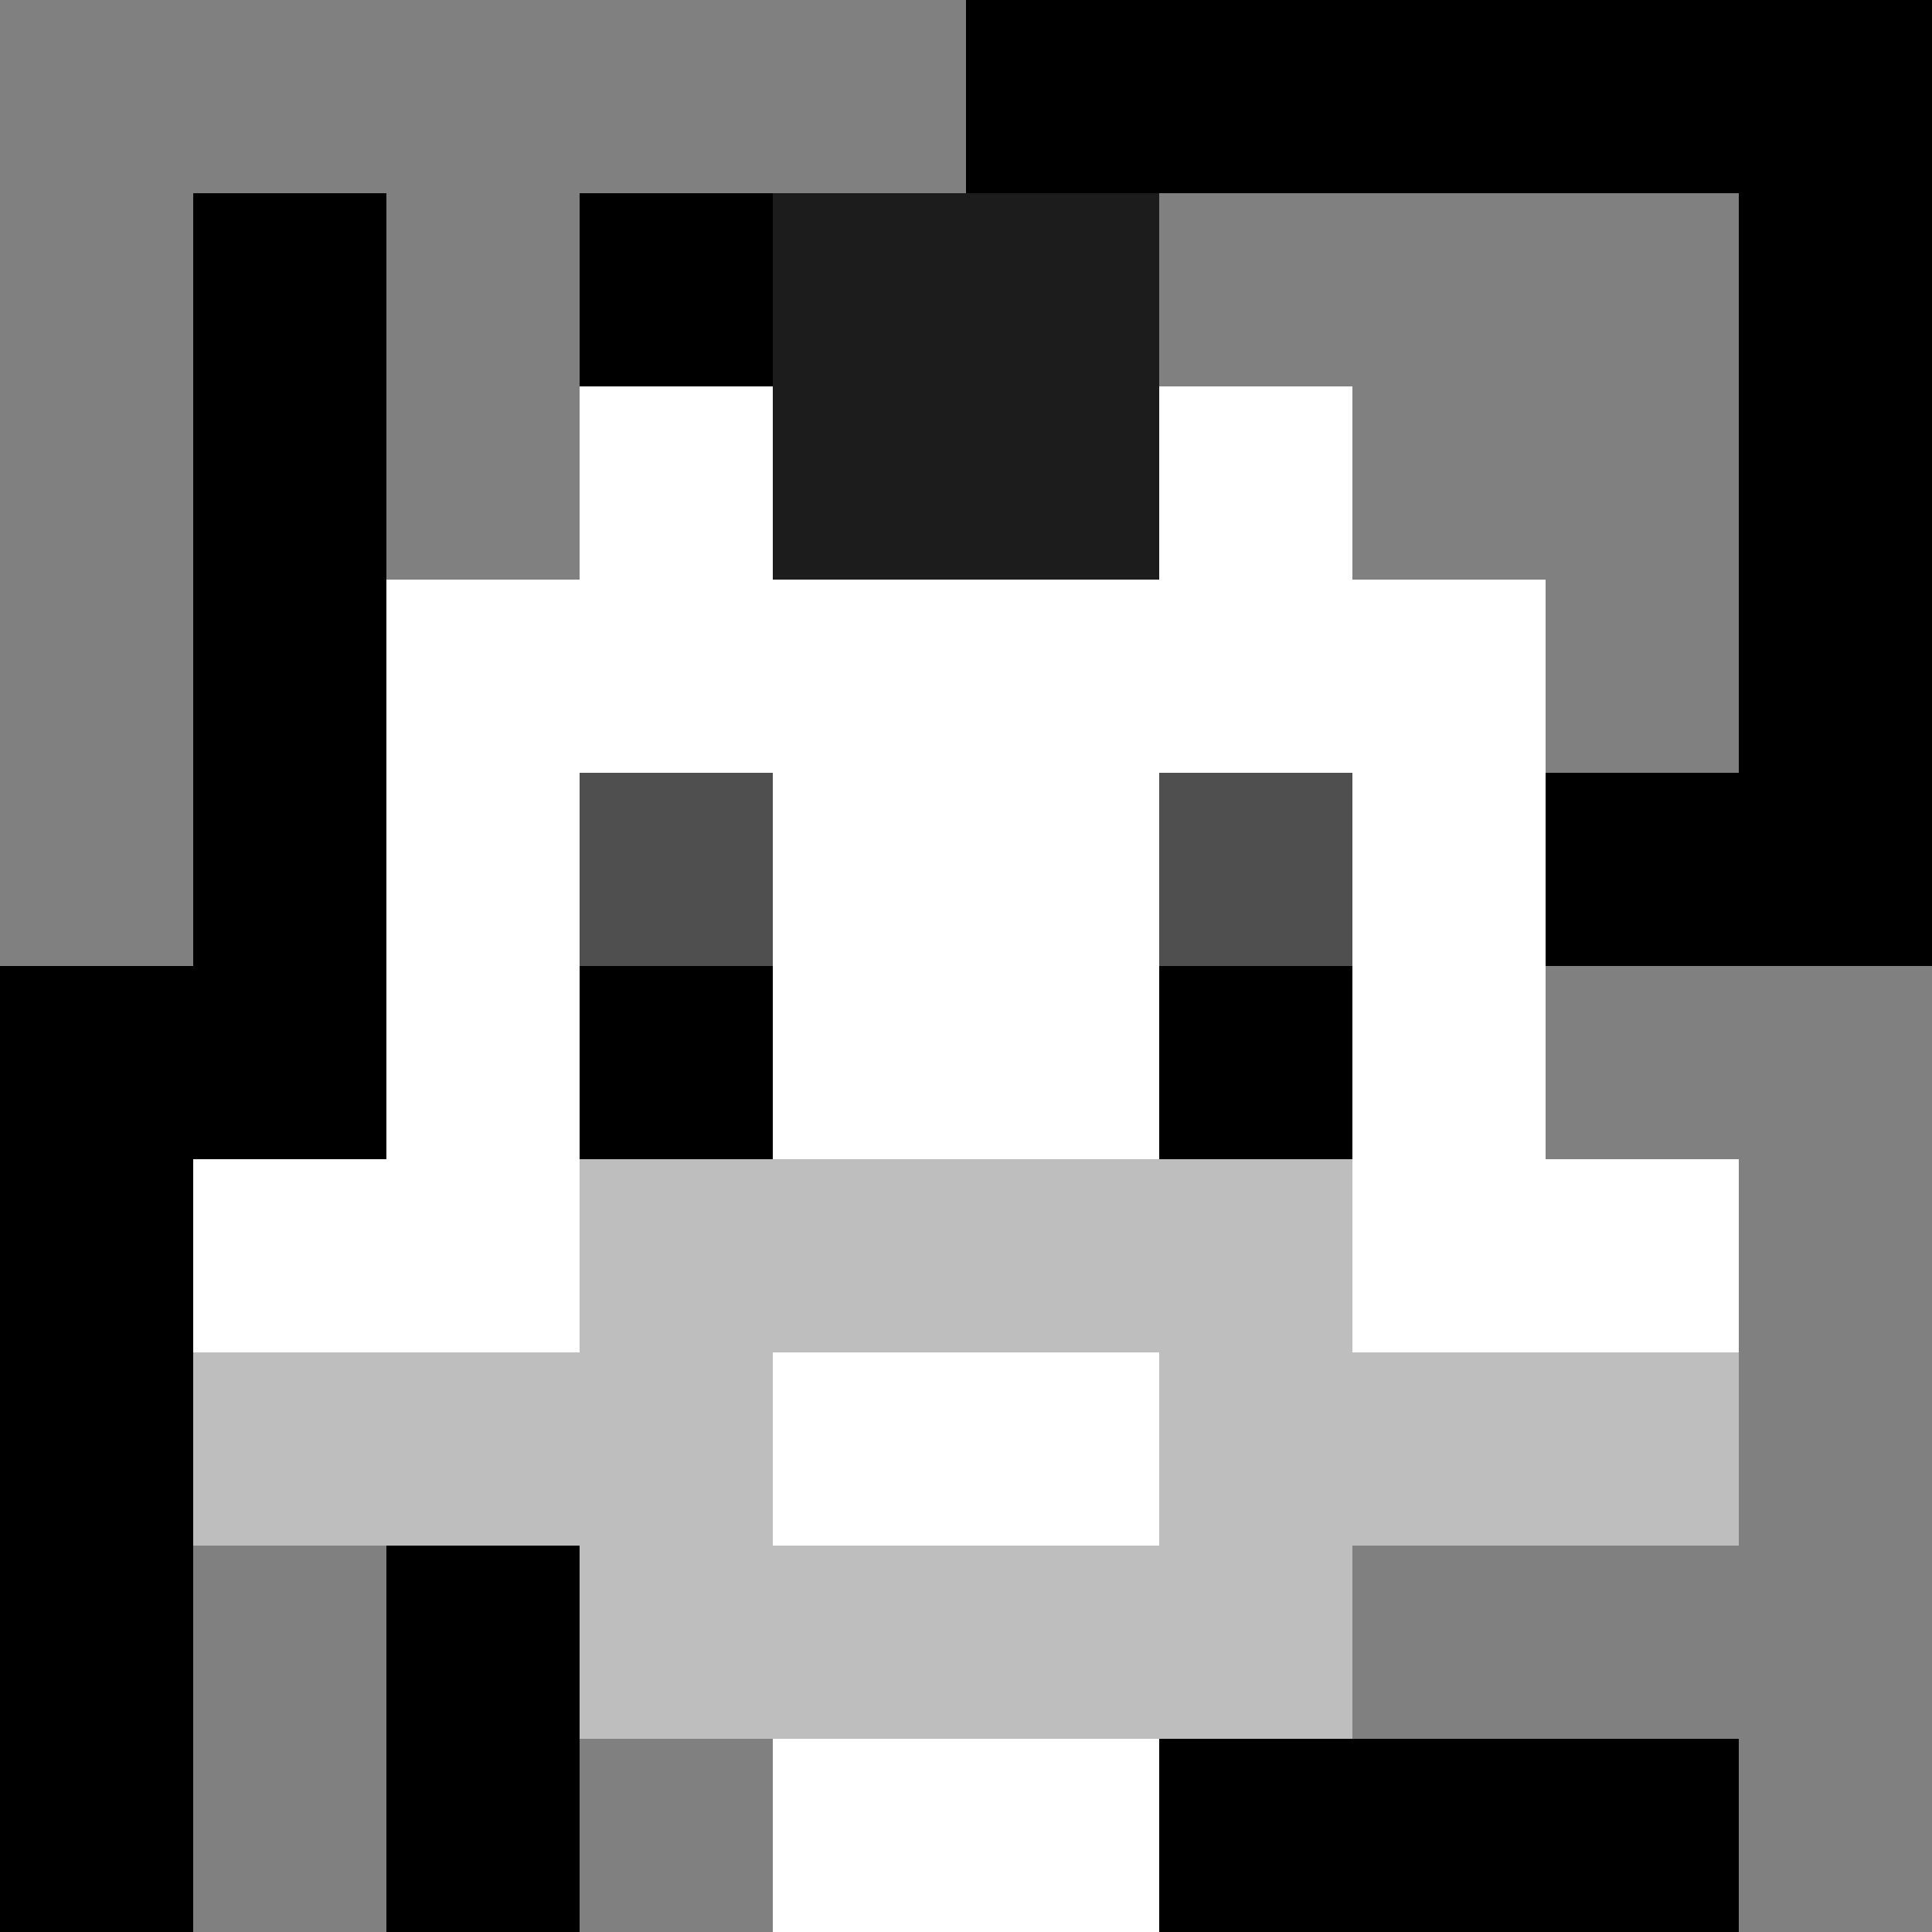
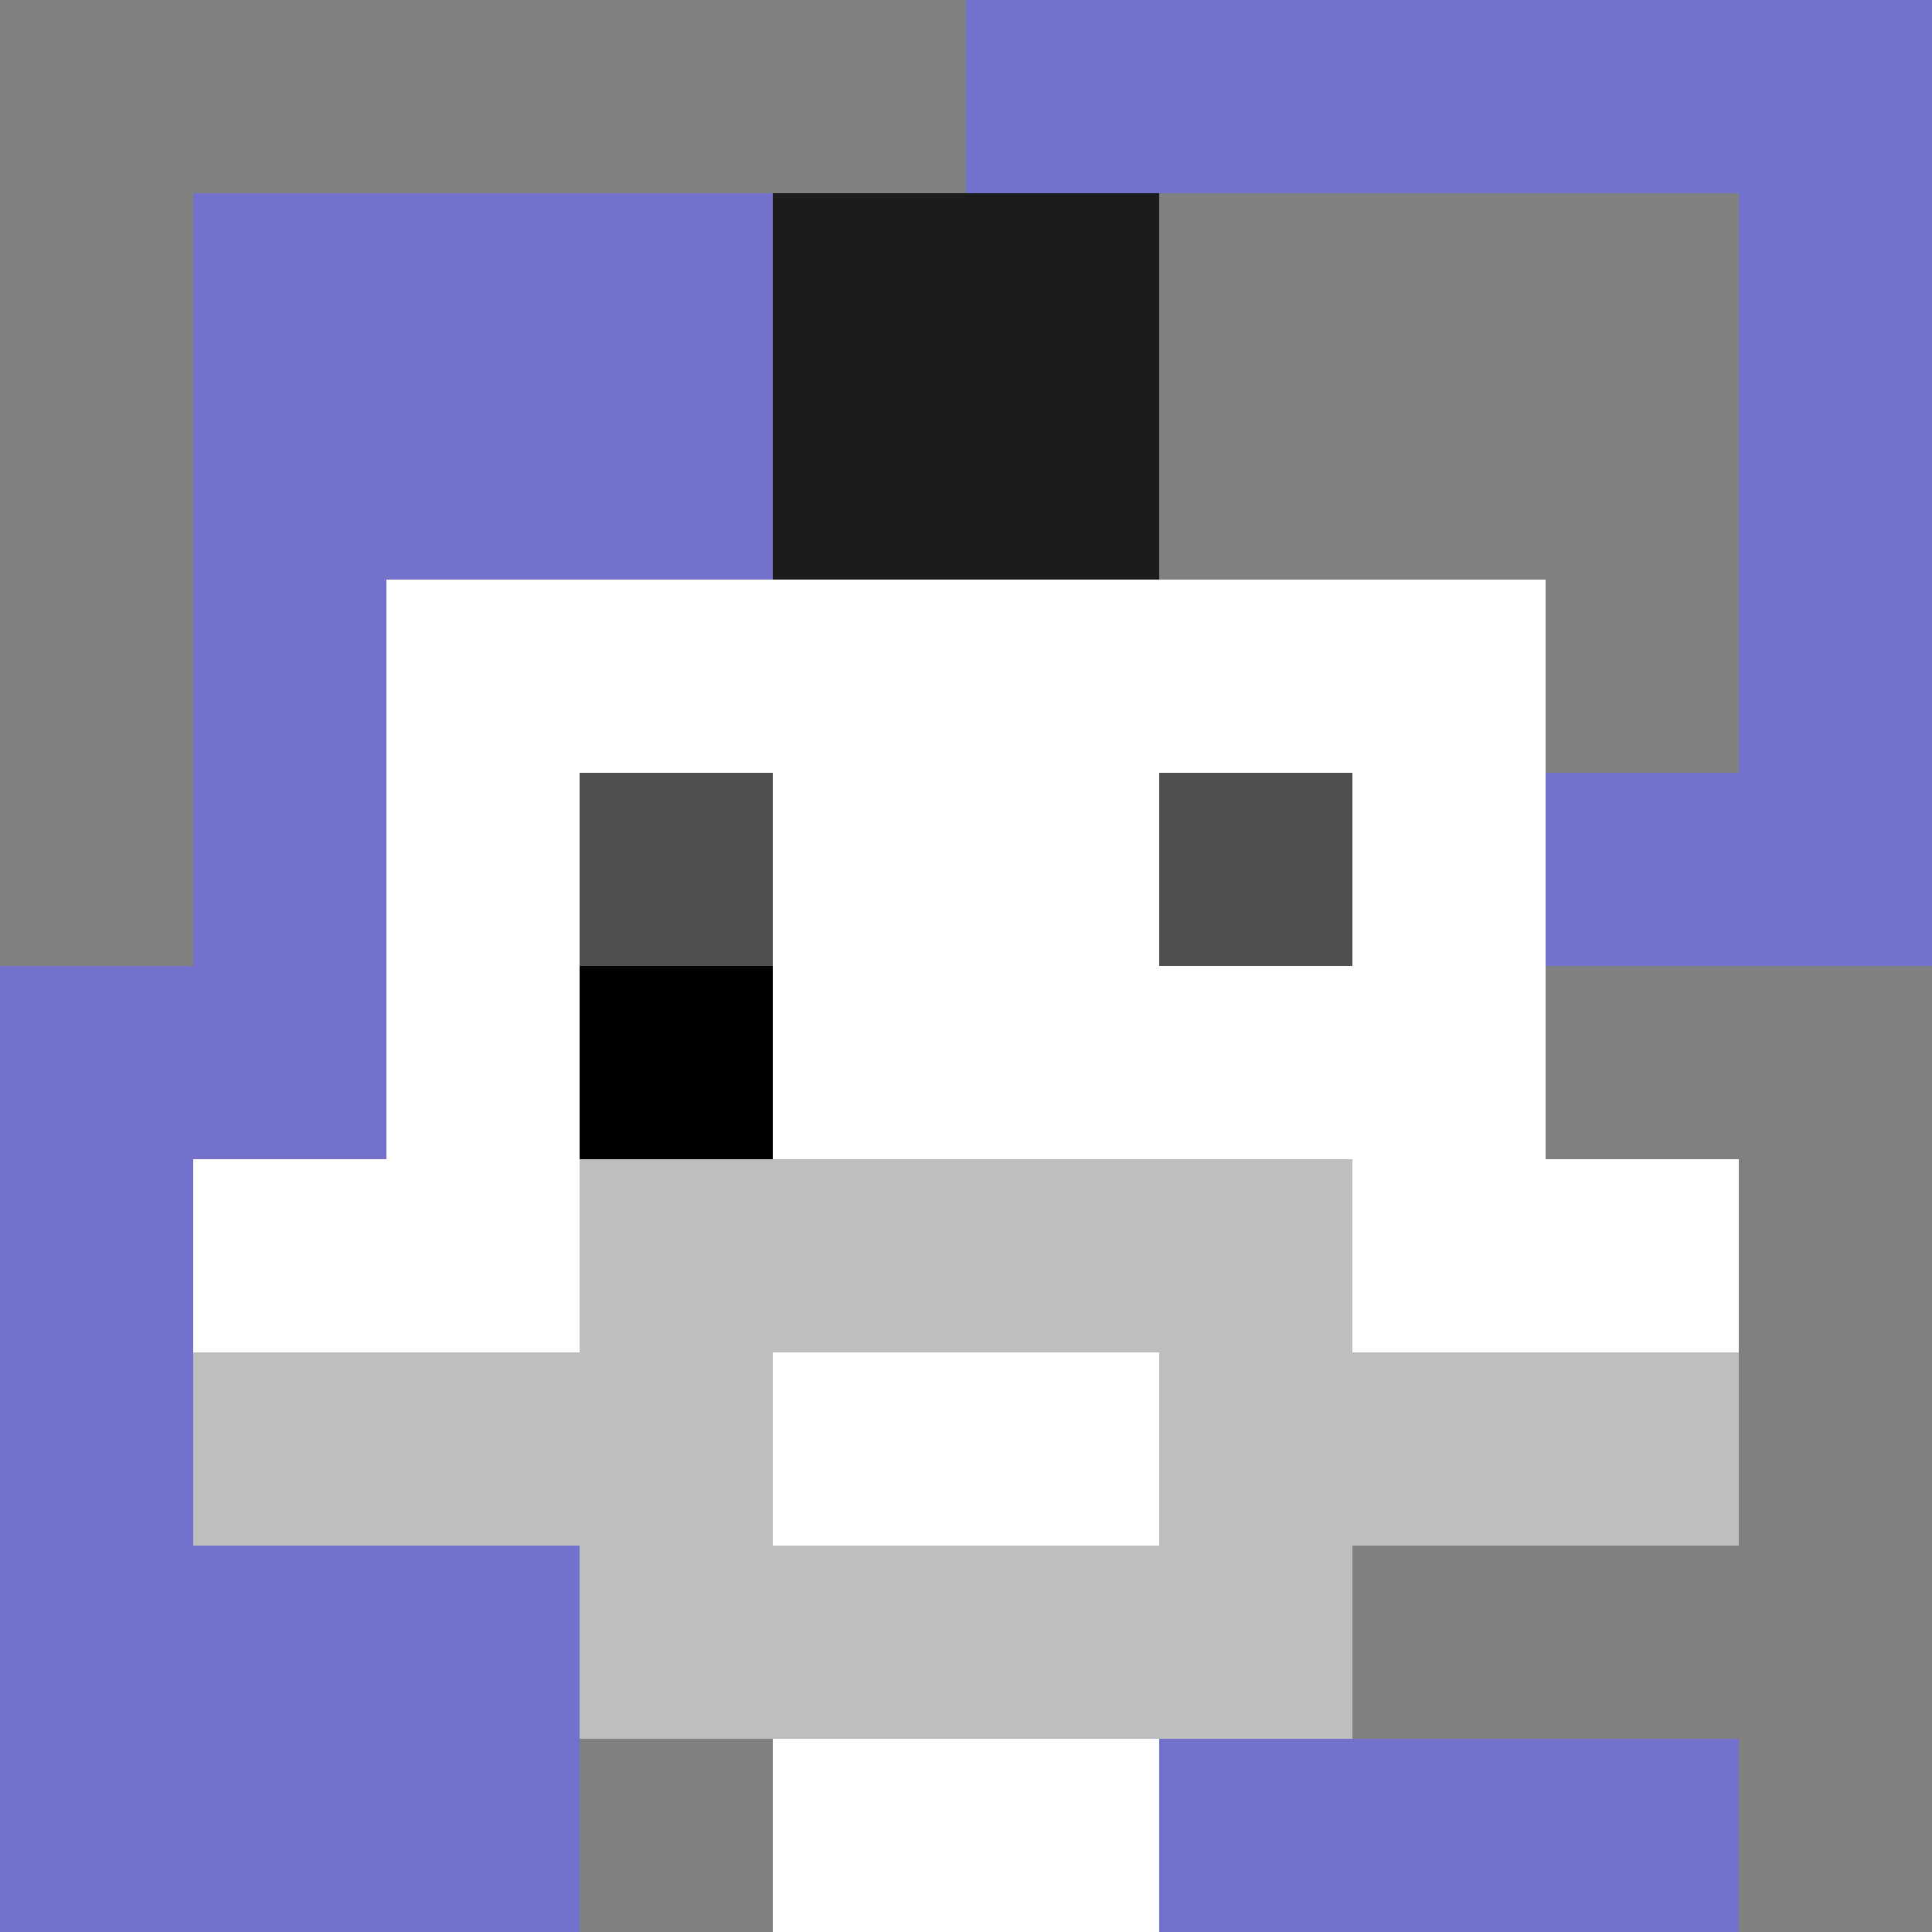
<svg xmlns="http://www.w3.org/2000/svg" version="1.1" width="600" height="600" viewBox="0 0 966 966">
  <title>'goose-pfp-punk' by Dmitri Cherniak</title>
  <desc>The Goose Is Loose (Black Edition)</desc>
  <rect width="100%" height="100%" fill="#7272cc" />
  <g>
    <g id="0-0">
-       <rect x="0" y="0" height="966" width="966" fill="#000000" />
      <g>
        <rect id="0-0-0-0-5-1" x="0" y="0" width="483" height="96.6" fill="#808080" />
        <rect id="0-0-0-0-1-5" x="0" y="0" width="96.6" height="483" fill="#808080" />
-         <rect id="0-0-2-0-1-5" x="193.2" y="0" width="96.6" height="483" fill="#808080" />
        <rect id="0-0-4-0-1-5" x="386.4" y="0" width="96.6" height="483" fill="#808080" />
        <rect id="0-0-6-1-3-3" x="579.6" y="96.6" width="289.8" height="289.8" fill="#808080" />
-         <rect id="0-0-1-6-1-4" x="96.6" y="579.6" width="96.6" height="386.4" fill="#808080" />
        <rect id="0-0-3-6-1-4" x="289.8" y="579.6" width="96.6" height="386.4" fill="#808080" />
        <rect id="0-0-5-5-5-1" x="483" y="483" width="483" height="96.6" fill="#808080" />
        <rect id="0-0-5-8-5-1" x="483" y="772.8" width="483" height="96.6" fill="#808080" />
        <rect id="0-0-5-5-1-5" x="483" y="483" width="96.6" height="483" fill="#808080" />
        <rect id="0-0-9-5-1-5" x="869.4" y="483" width="96.6" height="483" fill="#808080" />
      </g>
      <g>
-         <rect id="0-0-3-2-4-7" x="289.8" y="193.2" width="386.4" height="676.2" fill="#FFFFFF" />
        <rect id="0-0-2-3-6-5" x="193.2" y="289.8" width="579.6" height="483" fill="#FFFFFF" />
        <rect id="0-0-4-8-2-2" x="386.4" y="772.8" width="193.2" height="193.2" fill="#FFFFFF" />
        <rect id="0-0-1-6-8-1" x="96.6" y="579.6" width="772.8" height="96.6" fill="#FFFFFF" />
        <rect id="0-0-1-7-8-1" x="96.6" y="676.2" width="772.8" height="96.6" fill="#BEBEBE" />
        <rect id="0-0-3-6-4-3" x="289.8" y="579.6" width="386.4" height="289.8" fill="#BEBEBE" />
        <rect id="0-0-4-7-2-1" x="386.4" y="676.2" width="193.2" height="96.6" fill="#FFFFFF" />
        <rect id="0-0-3-4-1-1" x="289.8" y="386.4" width="96.6" height="96.6" fill="#4F4F4F" />
        <rect id="0-0-6-4-1-1" x="579.6" y="386.4" width="96.6" height="96.6" fill="#4F4F4F" />
        <rect id="0-0-3-5-1-1" x="289.8" y="483" width="96.6" height="96.6" fill="#000000" />
-         <rect id="0-0-6-5-1-1" x="579.6" y="483" width="96.6" height="96.6" fill="#000000" />
        <rect id="0-0-4-1-2-2" x="386.4" y="96.6" width="193.2" height="193.2" fill="#1C1C1C" />
      </g>
    </g>
  </g>
</svg>